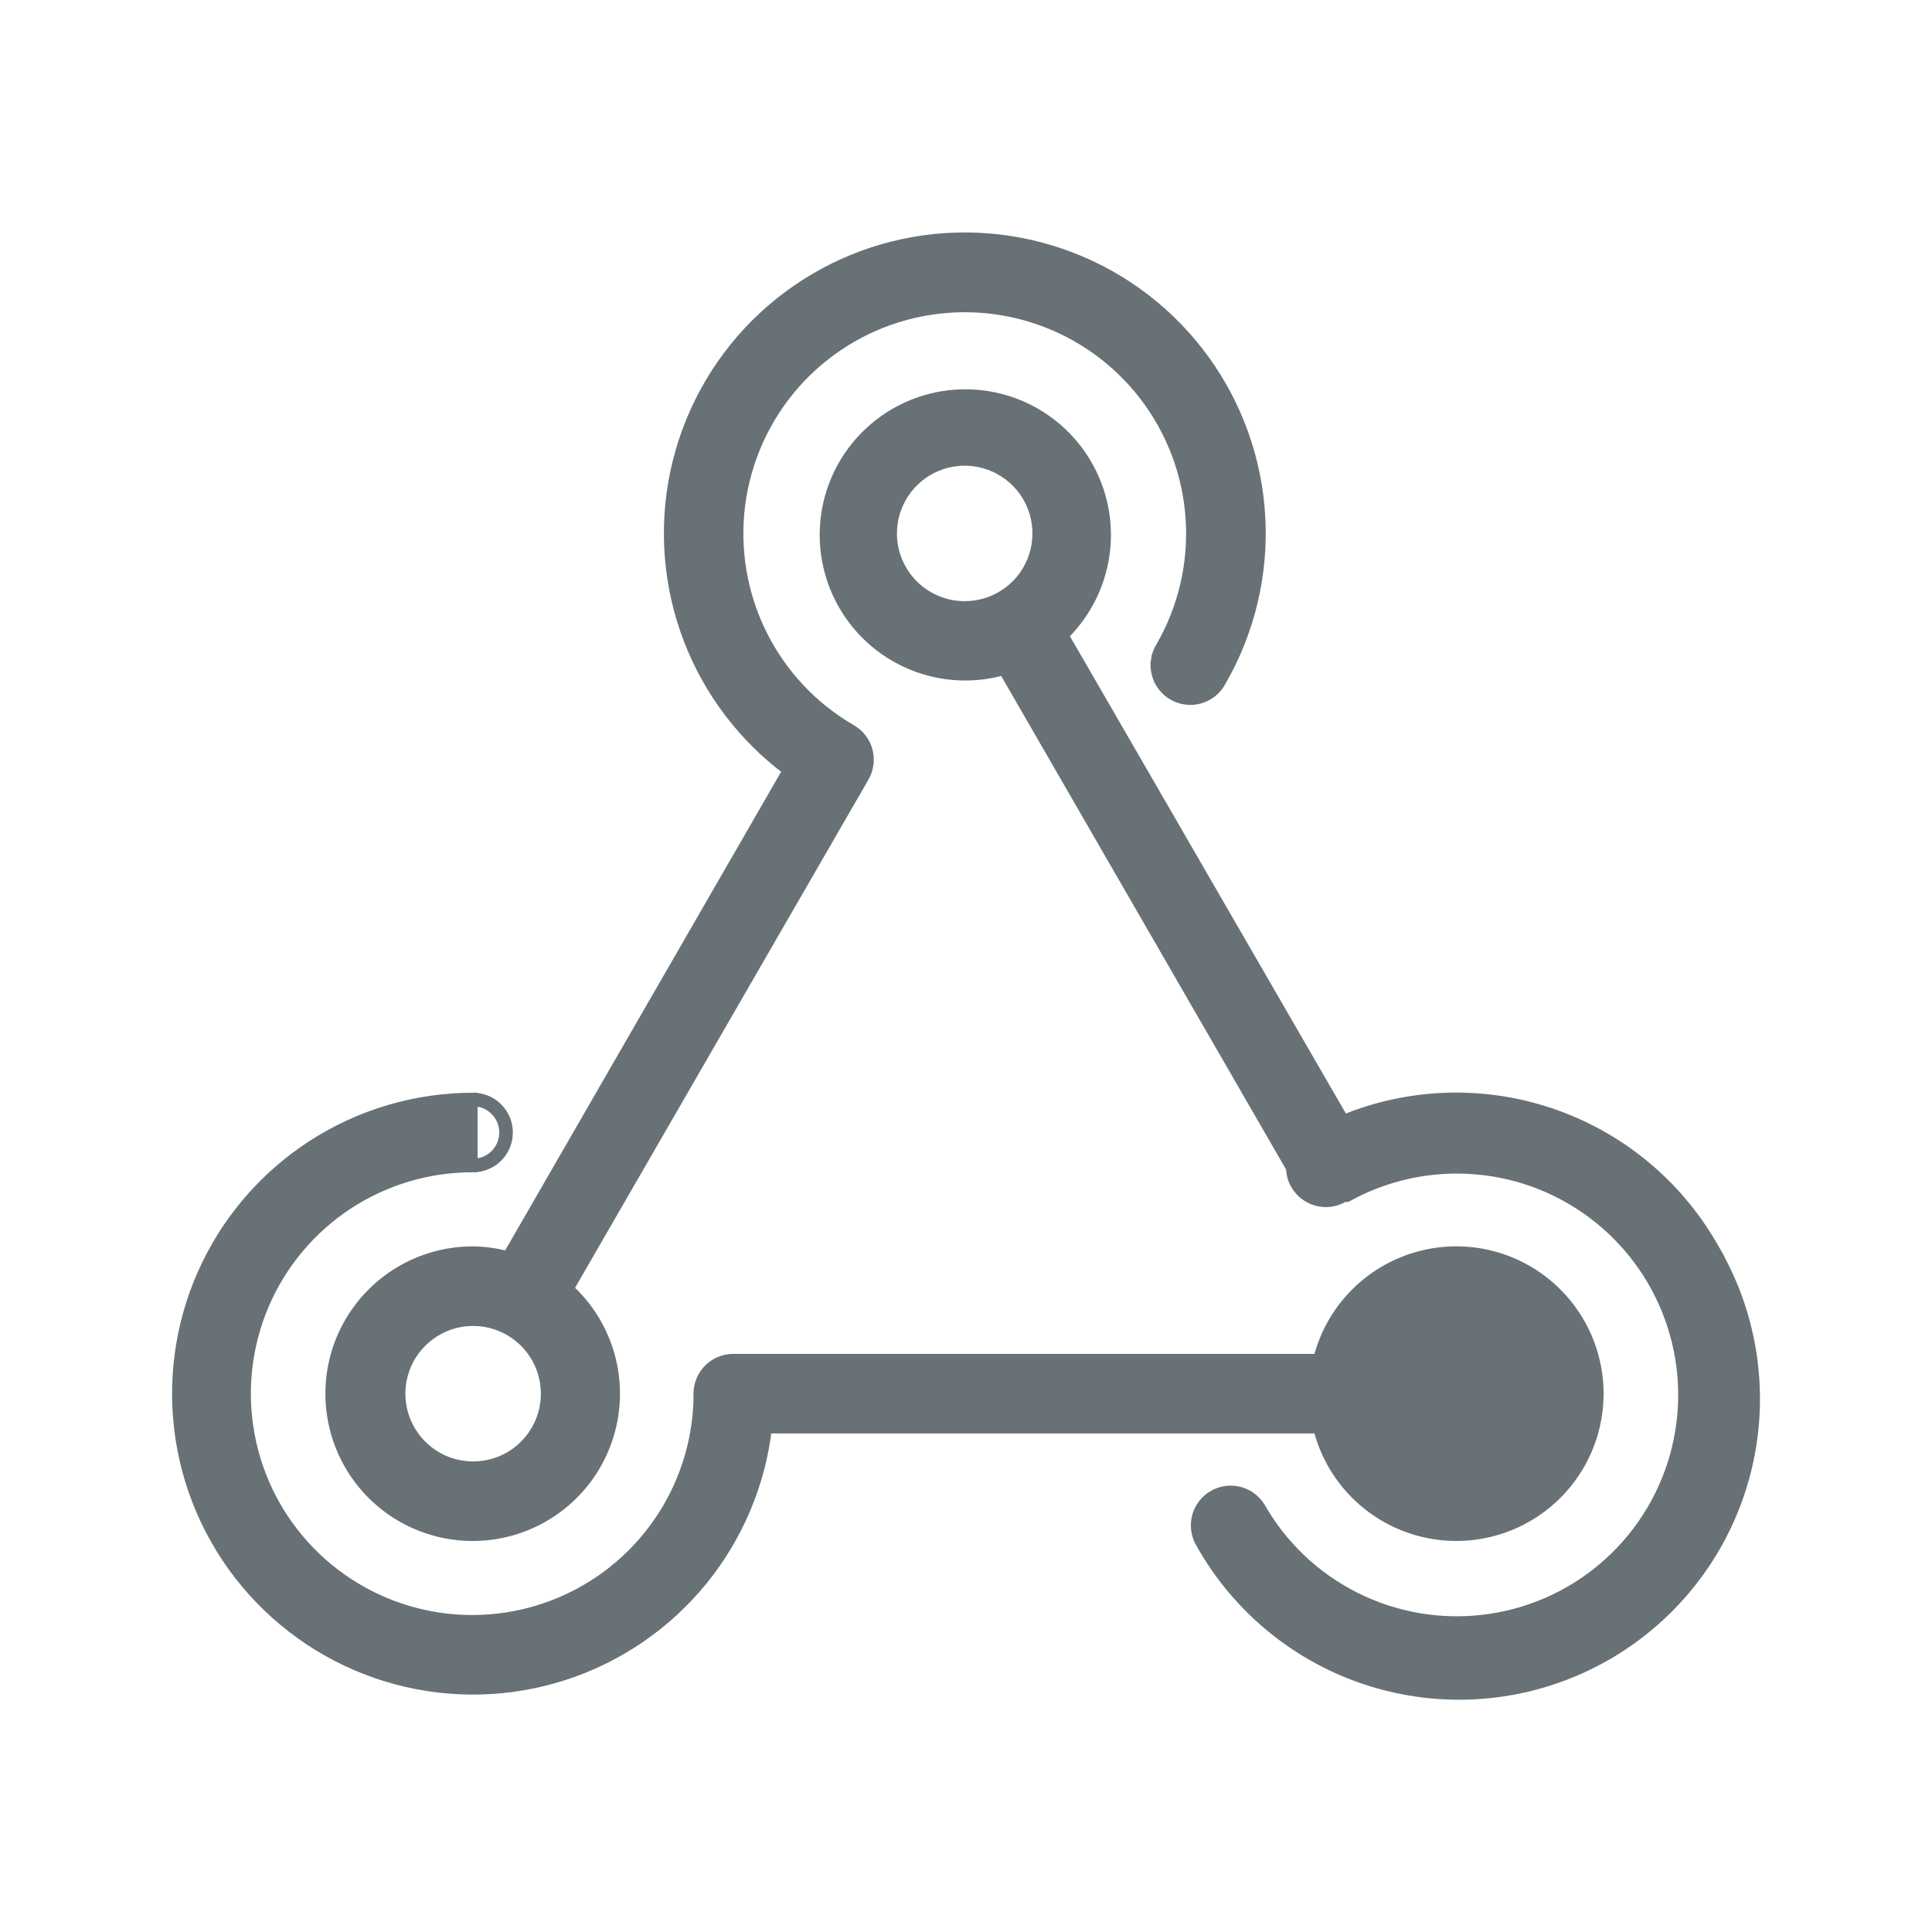
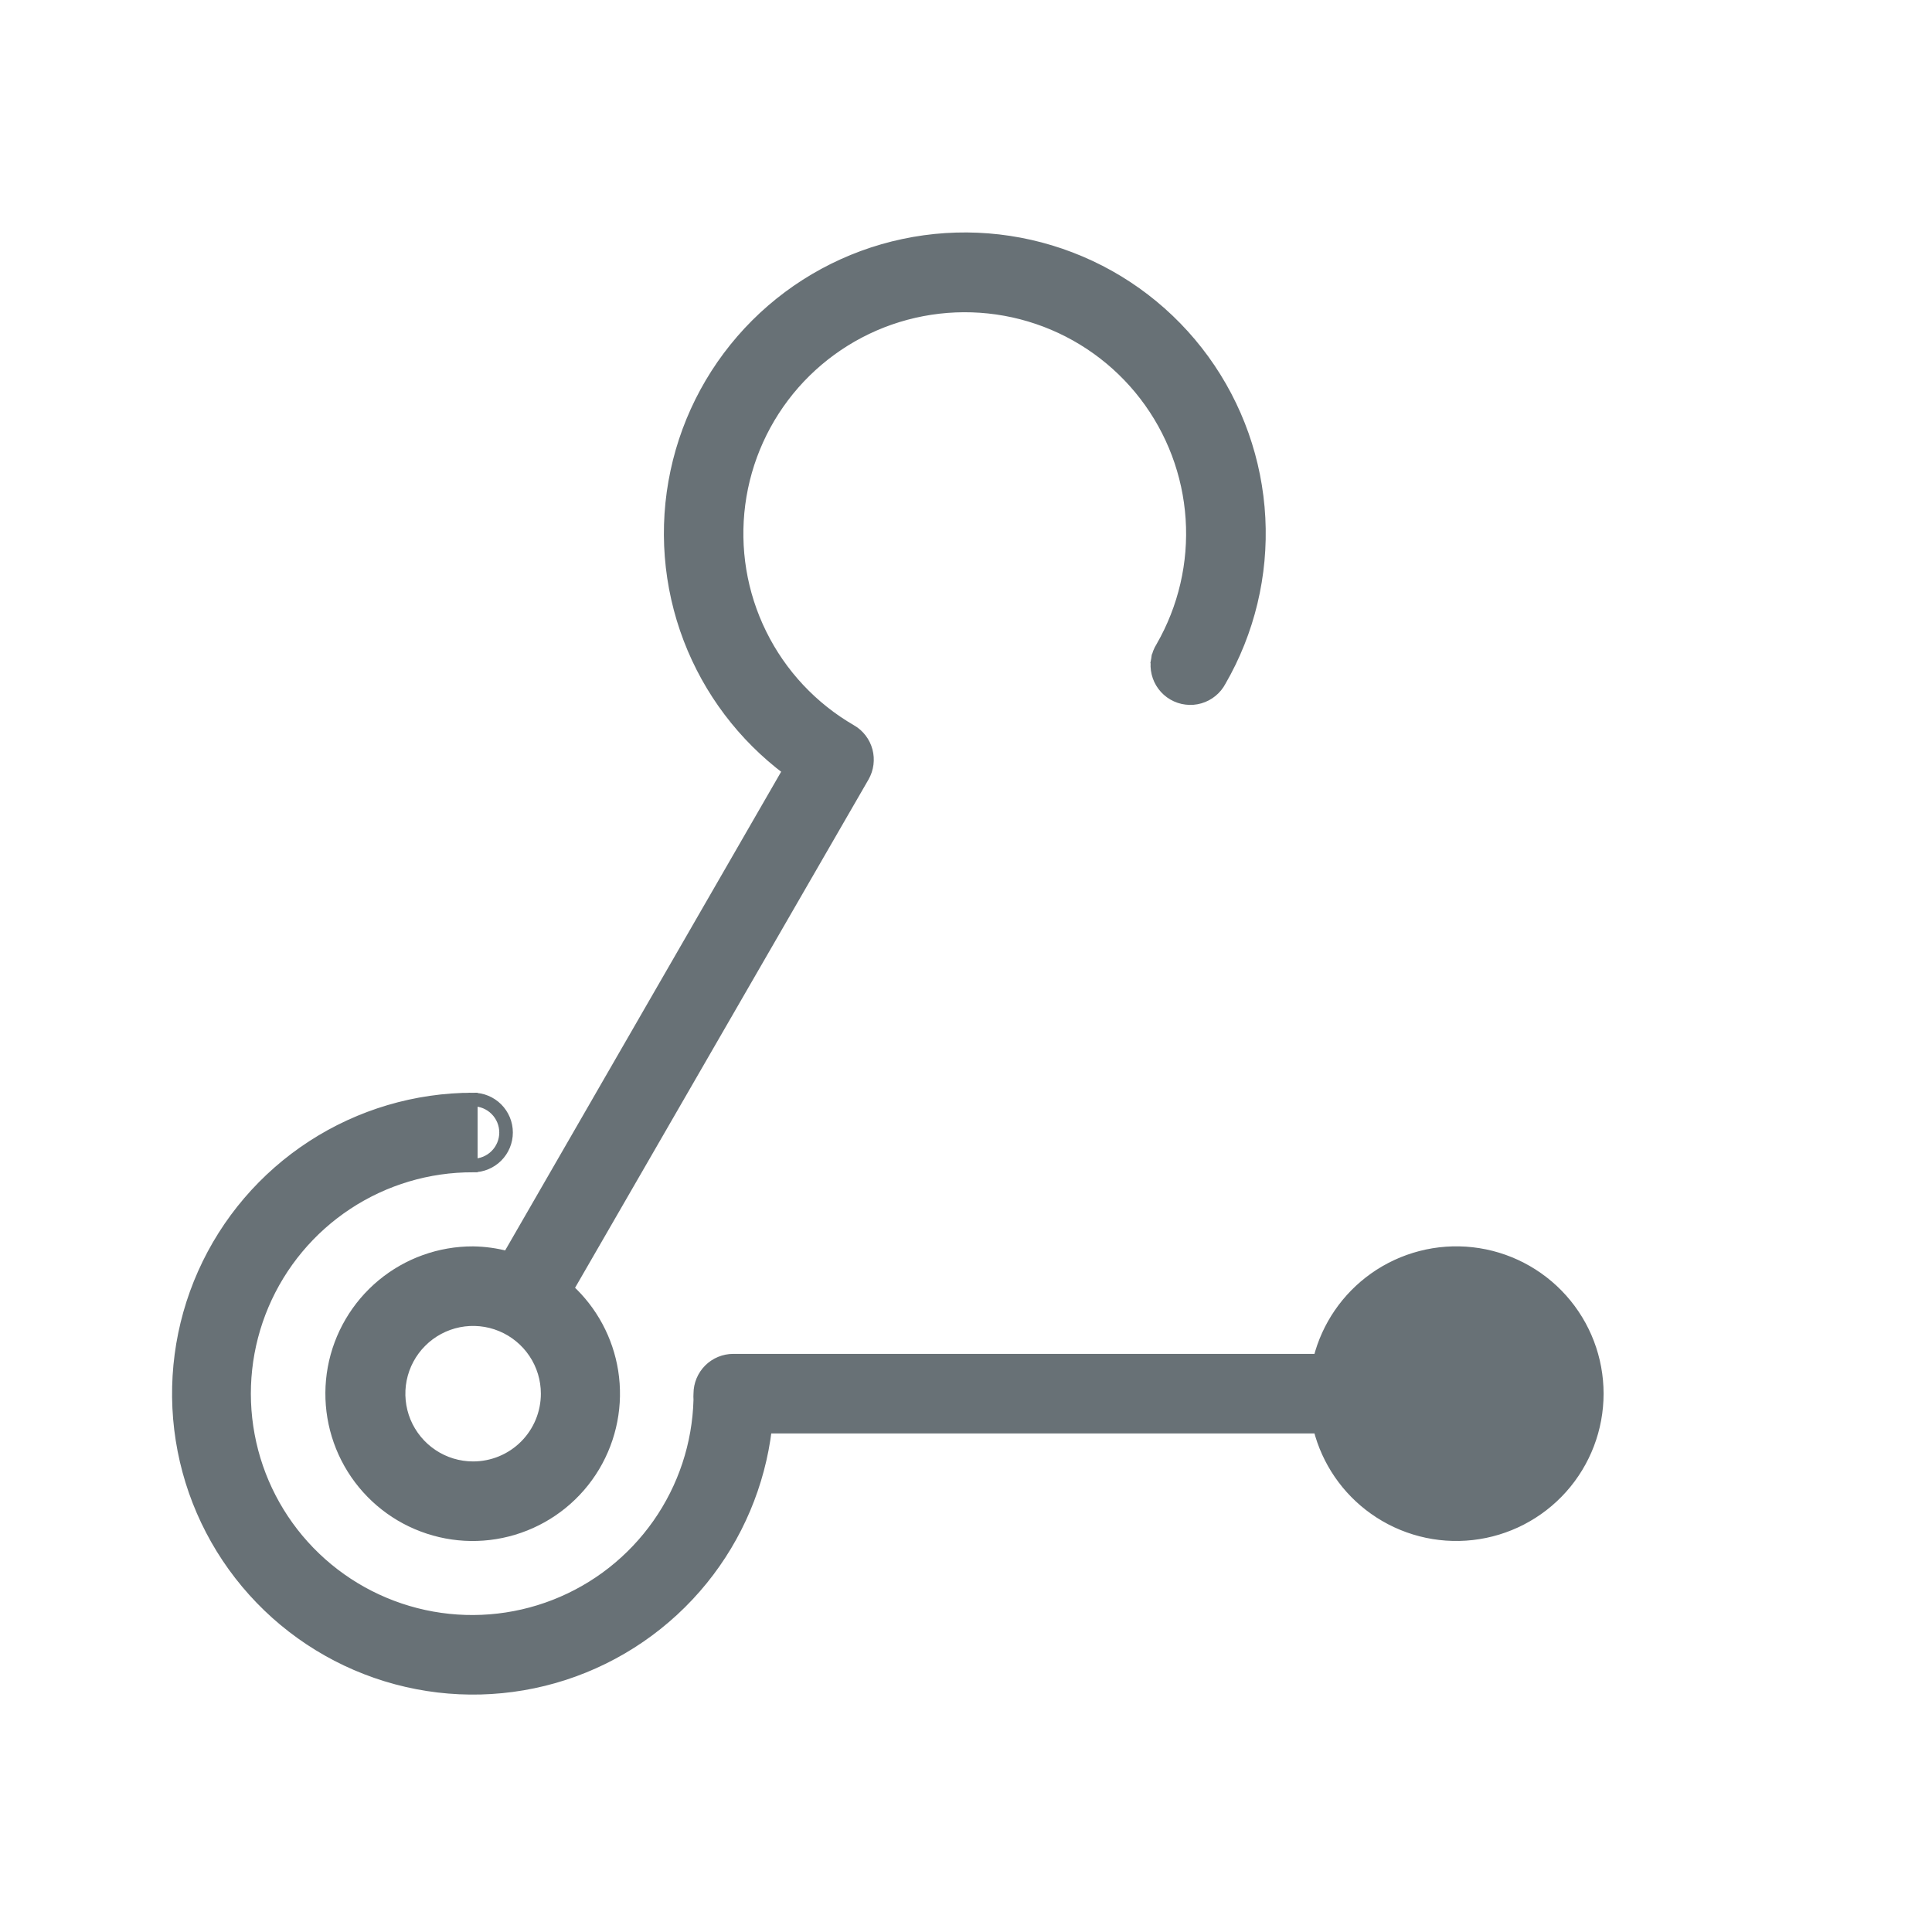
<svg xmlns="http://www.w3.org/2000/svg" width="64" height="64" viewBox="0 0 64 64" fill="none">
-   <path d="M51.352 36.851C49.12 36.104 46.695 36.184 44.519 37.074L35.255 21.051C36.043 20.276 36.532 19.245 36.632 18.141C36.736 16.997 36.414 15.856 35.73 14.934C35.046 14.012 34.046 13.374 32.922 13.142C31.797 12.91 30.626 13.1 29.633 13.676C28.64 14.252 27.893 15.173 27.535 16.264C27.178 17.355 27.235 18.54 27.695 19.592C28.155 20.644 28.986 21.49 30.03 21.968C31.037 22.43 32.175 22.518 33.239 22.219L42.753 38.702C42.757 38.893 42.809 39.08 42.905 39.245C42.98 39.379 43.082 39.496 43.203 39.59C43.324 39.684 43.462 39.754 43.611 39.794C43.759 39.835 43.913 39.846 44.066 39.827C44.217 39.808 44.364 39.759 44.497 39.684L44.528 39.667H44.556H44.587H44.625L44.659 39.648C45.952 38.939 47.426 38.627 48.896 38.753C50.366 38.878 51.766 39.435 52.92 40.354C54.074 41.273 54.931 42.512 55.382 43.916C55.834 45.32 55.861 46.827 55.46 48.246C55.058 49.665 54.246 50.934 53.125 51.894C52.005 52.853 50.626 53.459 49.161 53.637C47.697 53.815 46.213 53.556 44.895 52.893C43.578 52.23 42.485 51.192 41.756 49.91L41.756 49.91L41.752 49.904C41.59 49.65 41.337 49.468 41.044 49.396C40.752 49.325 40.443 49.369 40.182 49.52C39.921 49.67 39.729 49.916 39.645 50.205C39.561 50.494 39.592 50.805 39.732 51.072L39.732 51.072L39.733 51.075C40.363 52.219 41.215 53.225 42.24 54.036C43.264 54.847 44.439 55.445 45.697 55.795C46.956 56.146 48.271 56.242 49.567 56.078C50.863 55.914 52.113 55.493 53.244 54.84C54.375 54.187 55.364 53.314 56.154 52.274C56.944 51.234 57.518 50.046 57.843 48.781C58.168 47.516 58.237 46.199 58.047 44.907C57.87 43.702 57.47 42.541 56.868 41.484H56.871L56.742 41.259C55.544 39.181 53.627 37.613 51.352 36.851ZM29.562 17.671C29.562 17.197 29.703 16.735 29.966 16.341C30.229 15.947 30.603 15.64 31.04 15.459C31.478 15.278 31.959 15.23 32.424 15.323C32.888 15.415 33.315 15.643 33.65 15.978C33.985 16.313 34.213 16.739 34.305 17.204C34.397 17.668 34.35 18.15 34.169 18.587C33.988 19.025 33.681 19.399 33.287 19.662C32.893 19.925 32.43 20.065 31.957 20.065C31.322 20.065 30.713 19.813 30.264 19.364C29.815 18.915 29.562 18.306 29.562 17.671Z" fill="#687176" stroke="#687176" stroke-width="0.3" />
  <path d="M22.792 21.182C23.455 22.911 24.592 24.416 26.072 25.526L16.807 41.595C16.438 41.496 16.057 41.444 15.675 41.438L15.673 41.438C14.565 41.434 13.49 41.82 12.637 42.528C11.784 43.237 11.207 44.222 11.006 45.312C10.806 46.403 10.995 47.529 11.54 48.494C12.085 49.459 12.952 50.203 13.99 50.593C15.027 50.985 16.169 50.999 17.216 50.633C18.263 50.268 19.148 49.547 19.717 48.596C20.286 47.644 20.503 46.523 20.33 45.428C20.163 44.374 19.644 43.408 18.861 42.687L28.642 25.745L28.642 25.745C28.794 25.477 28.835 25.16 28.756 24.863C28.676 24.565 28.482 24.311 28.216 24.156L28.215 24.156C26.934 23.416 25.901 22.313 25.247 20.985C24.592 19.658 24.346 18.167 24.539 16.7C24.732 15.233 25.356 13.856 26.331 12.743C27.307 11.631 28.59 10.832 30.019 10.449C31.448 10.066 32.959 10.114 34.36 10.589C35.762 11.064 36.991 11.944 37.892 13.117C38.794 14.291 39.327 15.705 39.425 17.182C39.523 18.657 39.181 20.128 38.444 21.41C38.36 21.542 38.304 21.689 38.279 21.844L38.427 21.868L38.279 21.844C38.253 21.999 38.259 22.158 38.297 22.311C38.334 22.464 38.402 22.608 38.497 22.734C38.591 22.86 38.71 22.965 38.846 23.044C38.983 23.123 39.134 23.174 39.29 23.192C39.446 23.212 39.605 23.199 39.756 23.155C39.907 23.111 40.048 23.037 40.17 22.937C40.291 22.838 40.391 22.716 40.464 22.577C41.413 20.934 41.865 19.052 41.766 17.158C41.667 15.262 41.021 13.436 39.906 11.9C38.791 10.364 37.255 9.184 35.483 8.504C33.711 7.823 31.78 7.67 29.924 8.064C28.067 8.457 26.364 9.381 25.021 10.722C23.678 12.064 22.753 13.766 22.358 15.622C21.962 17.478 22.113 19.41 22.792 21.182ZM15.673 48.562C15.199 48.562 14.736 48.422 14.342 48.158C13.949 47.895 13.642 47.521 13.46 47.084C13.279 46.646 13.232 46.165 13.324 45.7C13.417 45.236 13.645 44.809 13.98 44.475C14.314 44.14 14.741 43.912 15.206 43.819C15.67 43.727 16.151 43.774 16.589 43.956C17.026 44.137 17.4 44.444 17.663 44.837C17.927 45.231 18.067 45.694 18.067 46.168C18.067 46.803 17.815 47.412 17.366 47.861C16.917 48.31 16.308 48.562 15.673 48.562Z" fill="#687176" stroke="#687176" stroke-width="0.3" />
  <path d="M15.671 38.684H15.67C14.197 38.678 12.756 39.108 11.526 39.918C10.296 40.728 9.332 41.884 8.756 43.239C8.18 44.595 8.017 46.09 8.287 47.538C8.556 48.986 9.248 50.322 10.274 51.379C11.3 52.436 12.615 53.166 14.054 53.479C15.493 53.792 16.993 53.673 18.365 53.137C19.737 52.601 20.92 51.673 21.767 50.467C22.612 49.264 23.084 47.838 23.123 46.369C23.118 46.3 23.119 46.23 23.123 46.161C23.125 45.853 23.248 45.559 23.465 45.341C23.684 45.122 23.982 44.999 24.291 44.999H43.658C43.934 43.913 44.588 42.96 45.503 42.31C46.452 41.637 47.615 41.336 48.77 41.466C49.926 41.596 50.993 42.148 51.768 43.015C52.543 43.882 52.971 45.004 52.971 46.167C52.971 47.33 52.543 48.452 51.768 49.319C50.993 50.186 49.926 50.737 48.77 50.867C47.615 50.997 46.452 50.697 45.503 50.023C44.588 49.374 43.934 48.42 43.658 47.334H25.418C25.197 49.172 24.462 50.912 23.295 52.351C22.099 53.825 20.502 54.921 18.697 55.507C16.892 56.092 14.955 56.142 13.122 55.649C11.289 55.157 9.638 54.144 8.369 52.733C7.099 51.322 6.266 49.573 5.97 47.699C5.674 45.824 5.928 43.903 6.7 42.17C7.473 40.436 8.731 38.964 10.323 37.931C11.915 36.897 13.773 36.348 15.671 36.348V38.684ZM15.671 38.684C15.981 38.684 16.278 38.56 16.497 38.342C16.716 38.123 16.839 37.825 16.839 37.516C16.839 37.206 16.716 36.909 16.497 36.69C16.278 36.471 15.981 36.348 15.671 36.348L15.671 36.498C15.941 36.498 16.2 36.605 16.39 36.796C16.581 36.987 16.689 37.246 16.689 37.516C16.689 37.786 16.581 38.045 16.39 38.236C16.2 38.426 15.941 38.533 15.671 38.533V38.684ZM48.239 43.772C48.712 43.772 49.175 43.913 49.569 44.176C49.963 44.439 50.27 44.813 50.451 45.25C50.632 45.688 50.68 46.169 50.587 46.634C50.495 47.098 50.267 47.525 49.932 47.86C49.597 48.195 49.17 48.423 48.706 48.515C48.242 48.607 47.76 48.56 47.322 48.379C46.885 48.197 46.511 47.891 46.248 47.497C45.985 47.103 45.844 46.64 45.844 46.167C45.844 45.532 46.097 44.923 46.546 44.474C46.995 44.025 47.604 43.772 48.239 43.772Z" fill="#687176" stroke="#687176" stroke-width="0.3" />
</svg>